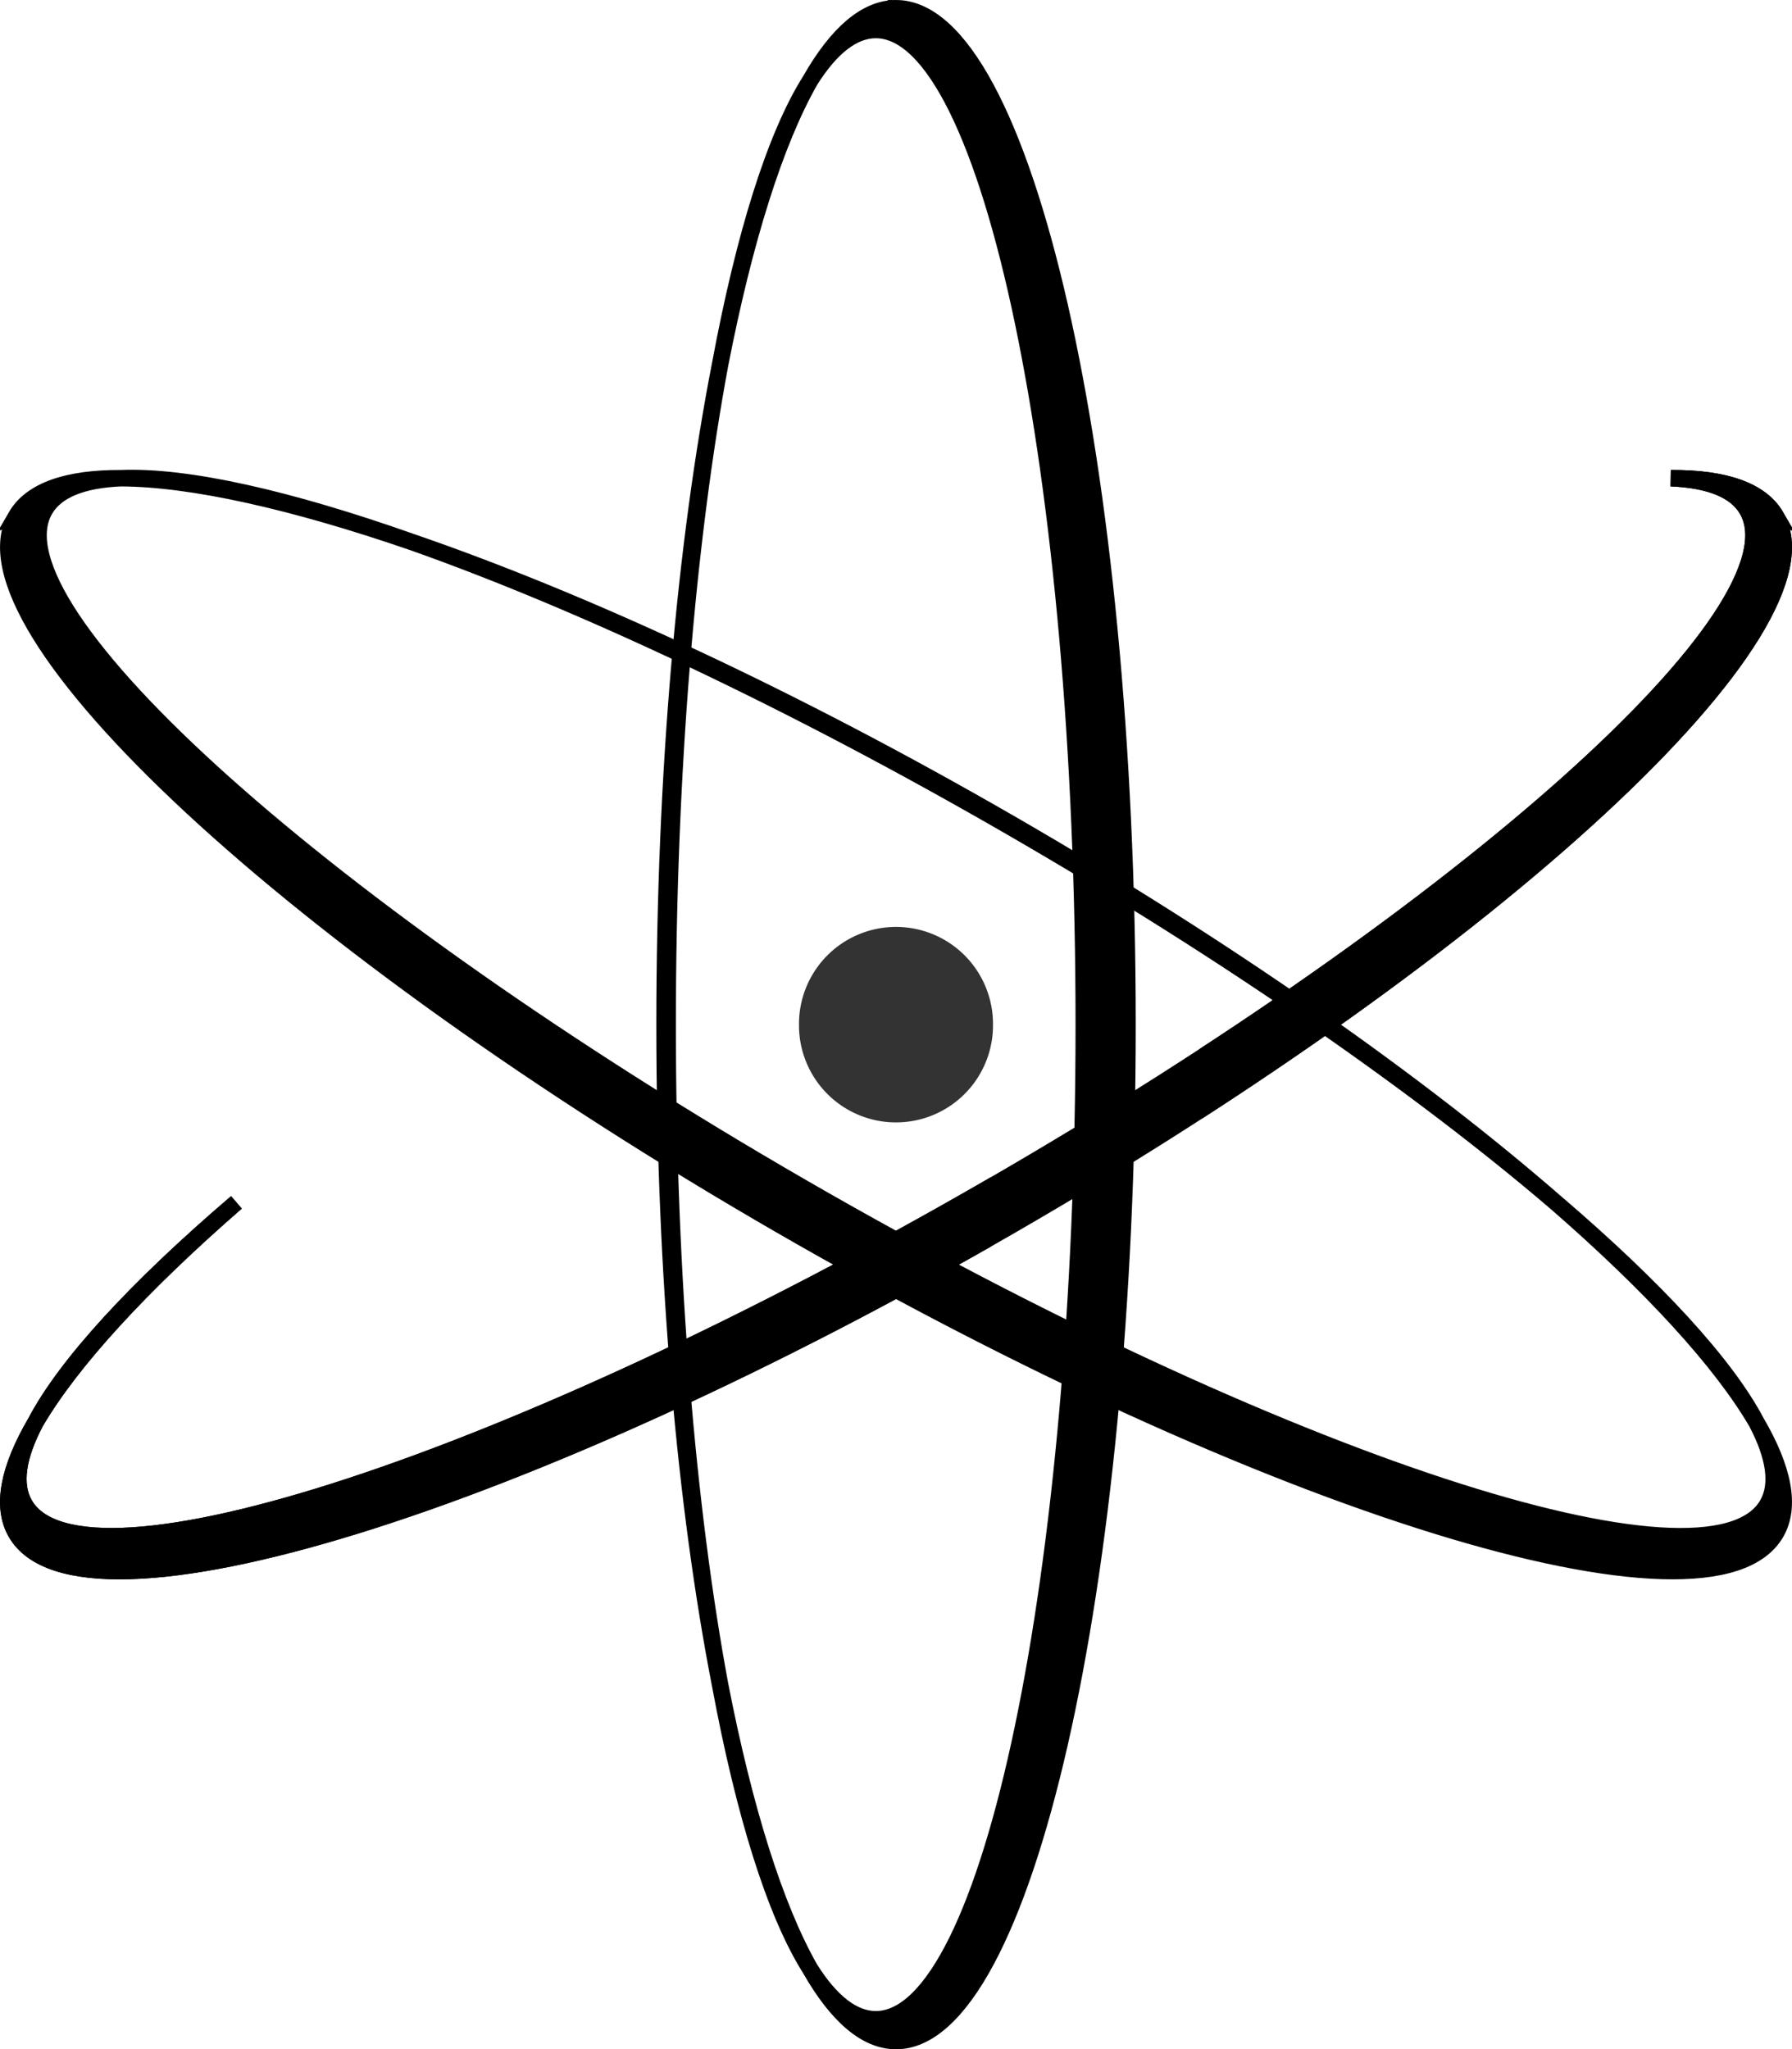
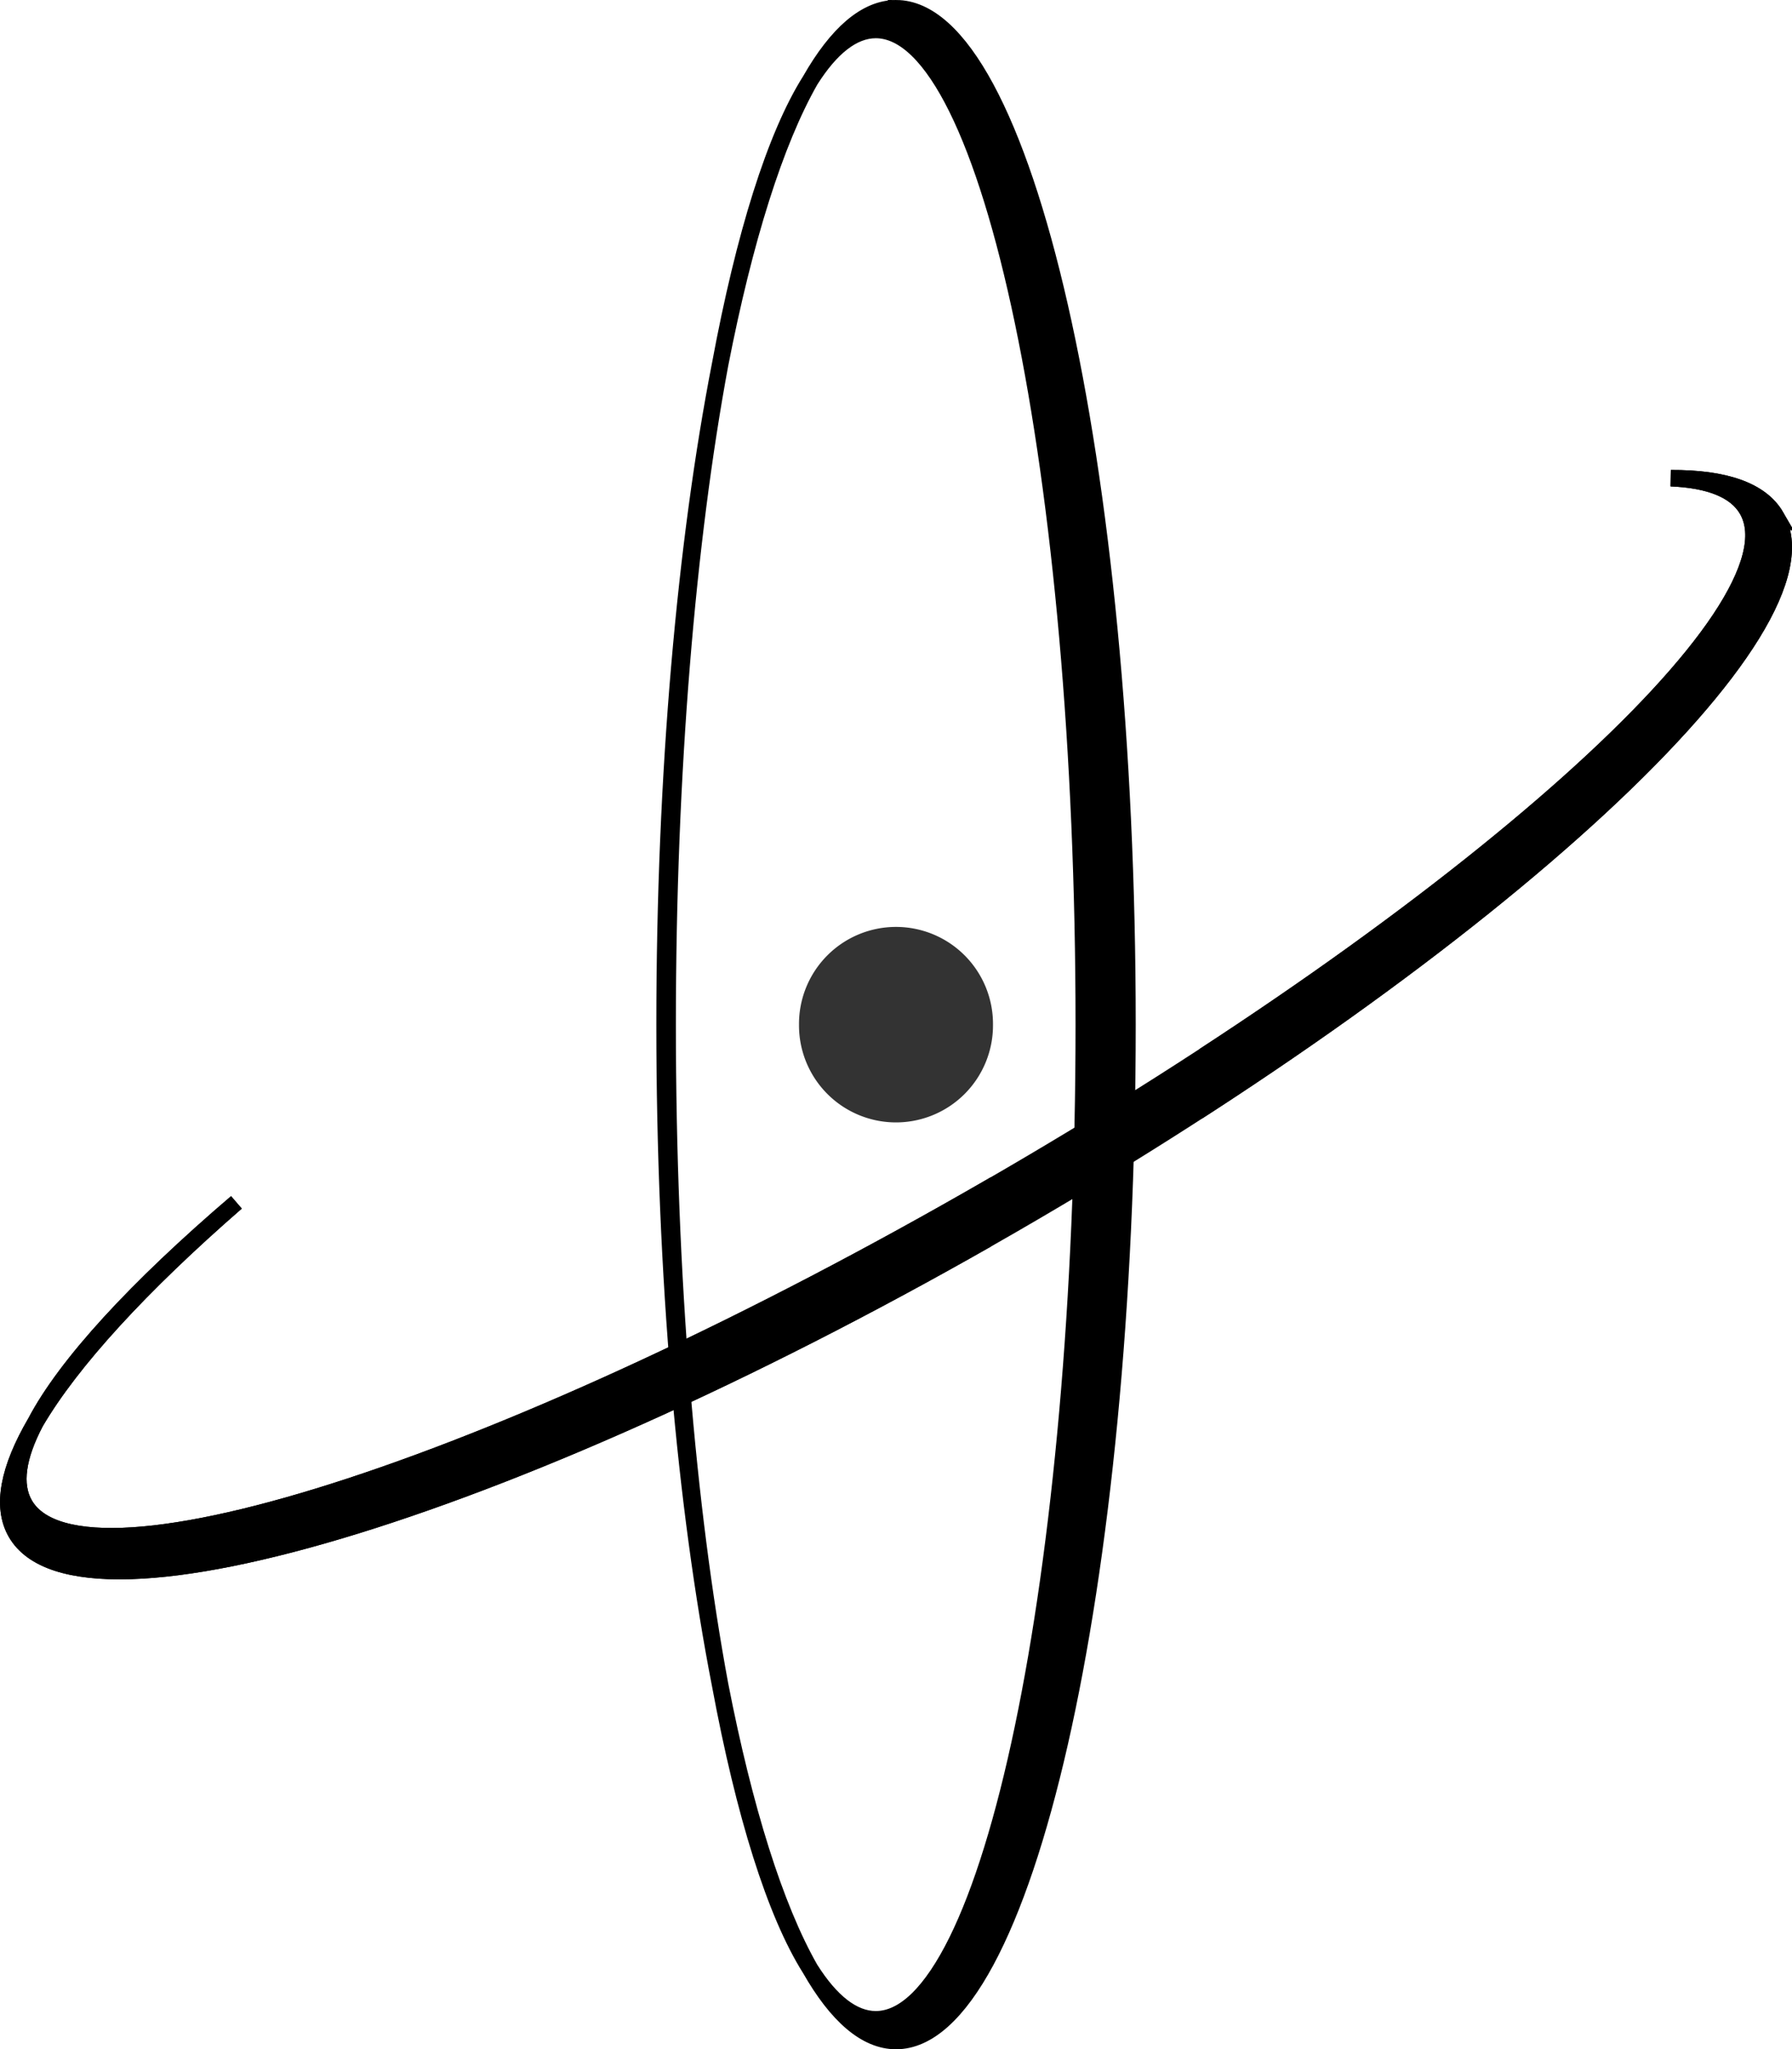
<svg xmlns="http://www.w3.org/2000/svg" xmlns:xlink="http://www.w3.org/1999/xlink" width="326.615" height="373.446">
  <title>Atom</title>
  <defs>
    <linearGradient id="linearGradient3855">
      <stop stop-color="#dbdfdd" offset="0" id="stop3857" />
      <stop stop-color="#000000" id="stop3859" offset="0.679" />
      <stop stop-color="#dddddf" offset="1" id="stop3861" />
    </linearGradient>
    <linearGradient id="linearGradient3845">
      <stop stop-color="#dbdfdd" offset="0" id="stop3847" />
      <stop stop-color="#000000" stop-opacity="0.93" id="stop3849" offset="0.485" />
      <stop stop-color="#dddddf" offset="1" id="stop3851" />
    </linearGradient>
    <linearGradient id="linearGradient3726">
      <stop stop-color="#dbdfdd" id="stop3728" offset="0" />
      <stop stop-color="#000000" stop-opacity="0.93" offset="0.5" id="stop3734" />
      <stop stop-color="#dddddf" id="stop3730" offset="1" />
    </linearGradient>
    <linearGradient id="linearGradient3667">
      <stop stop-color="#c60000" id="stop3669" offset="0" />
      <stop stop-color="#000000" id="stop3671" offset="1" />
    </linearGradient>
    <linearGradient gradientTransform="translate(-201.916,-249.701)" y2="497.223" x2="435.617" y1="398.923" x1="408.911" gradientUnits="userSpaceOnUse" id="linearGradient3744-8" xlink:href="#linearGradient3726-5" />
    <linearGradient id="linearGradient3726-5">
      <stop stop-color="#dbdfdd" id="stop3728-6" offset="0" />
      <stop stop-color="#000000" stop-opacity="0.93" offset="0.5" id="stop3734-2" />
      <stop stop-color="#dddddf" id="stop3730-5" offset="1" />
    </linearGradient>
    <linearGradient xlink:href="#linearGradient3726-5-5" id="linearGradient3765-1" gradientUnits="userSpaceOnUse" gradientTransform="matrix(0.707,0.707,-0.707,0.707,415.569,-130.431)" x1="408.911" y1="398.923" x2="435.617" y2="497.223" />
    <linearGradient id="linearGradient3726-5-5">
      <stop stop-color="#dbdfdd" id="stop3728-6-2" offset="0" />
      <stop stop-color="#000000" stop-opacity="0.93" offset="0.5" id="stop3734-2-6" />
      <stop stop-color="#dddddf" id="stop3730-5-9" offset="1" />
    </linearGradient>
    <radialGradient r="19.179" fy="433.21" fx="372.857" cy="439.237" cx="364.821" gradientUnits="userSpaceOnUse" id="radialGradient3869" xlink:href="#linearGradient3667" />
    <linearGradient y2="1.004" x2="1.307" y1="0.399" x1="1.018" id="linearGradient3878" xlink:href="#linearGradient3855" />
    <linearGradient y2="1.038" x2="0.885" y1="0.811" x1="0.509" id="linearGradient3881" xlink:href="#linearGradient3845" />
    <linearGradient y2="0.977" x2="0.233" y1="0.779" x1="0.348" id="linearGradient3884" xlink:href="#linearGradient3726-5" />
    <linearGradient y2="598.003" x2="395.771" y1="470.039" x1="417.348" gradientTransform="matrix(-0.5,0.866,0.866,0.5,169.886,-98.086)" gradientUnits="userSpaceOnUse" id="linearGradient3881-7" xlink:href="#linearGradient3845-3" />
    <linearGradient id="linearGradient3845-3">
      <stop stop-color="#dbdfdd" offset="0" id="stop3847-6" />
      <stop stop-color="#000000" stop-opacity="0.93" id="stop3849-0" offset="0.485" />
      <stop stop-color="#dddddf" offset="1" id="stop3851-2" />
    </linearGradient>
    <linearGradient xlink:href="#linearGradient3845-3" id="linearGradient3907" x1="0.728" y1="0.884" x2="0.936" y2="1.024" />
    <clipPath id="clipPath3940" clipPathUnits="userSpaceOnUse">
      <rect fill="#000000" stroke-width="10" ry="1.72" y="313.179" x="-245.893" height="195.268" width="175.982" id="rect3942" />
    </clipPath>
    <linearGradient y2="497.223" x2="435.617" y1="398.923" x1="408.911" gradientTransform="matrix(0.5,0.866,-0.866,0.5,560.565,-98.086)" gradientUnits="userSpaceOnUse" id="linearGradient3884-6" xlink:href="#linearGradient3726-5-2" />
    <linearGradient id="linearGradient3726-5-2">
      <stop stop-color="#dbdfdd" id="stop3728-6-24" offset="0" />
      <stop stop-color="#000000" stop-opacity="0.93" offset="0.5" id="stop3734-2-7" />
      <stop stop-color="#dddddf" id="stop3730-5-0" offset="1" />
    </linearGradient>
    <linearGradient xlink:href="#linearGradient3726-5-2" id="linearGradient4009" x1="0.348" y1="0.779" x2="0.233" y2="0.977" />
    <clipPath id="clipPath4034" clipPathUnits="userSpaceOnUse">
      <rect fill="#000000" fill-rule="nonzero" stroke-width="10" ry="1.659" y="202.697" x="-9.213" height="104.415" width="189.79" id="rect4036" />
    </clipPath>
    <linearGradient y2="497.223" x2="435.617" y1="398.923" x1="408.911" gradientTransform="matrix(0.5,0.866,-0.866,0.5,560.565,-98.086)" gradientUnits="userSpaceOnUse" id="linearGradient3884-65" xlink:href="#linearGradient3726-5-4" />
    <linearGradient id="linearGradient3726-5-4">
      <stop stop-color="#dbdfdd" id="stop3728-6-6" offset="0" />
      <stop stop-color="#000000" stop-opacity="0.93" offset="0.5" id="stop3734-2-4" />
      <stop stop-color="#dddddf" id="stop3730-5-2" offset="1" />
    </linearGradient>
    <linearGradient xlink:href="#linearGradient3726-5-4" id="linearGradient4056" x1="0.348" y1="0.779" x2="0.233" y2="0.977" />
    <clipPath id="clipPath4081" clipPathUnits="userSpaceOnUse">
      <rect fill="#000000" fill-rule="nonzero" stroke-width="10" ry="1.659" y="73.714" x="218.657" height="130.826" width="122.841" id="rect4083" />
    </clipPath>
  </defs>
  <g>
    <title>Layer 1</title>
    <g id="layer1">
      <g id="g4085">
        <path opacity="0.8" fill="#000000" stroke-width="3" id="path3655" d="m180.986,186.723a17.679,17.679 0 1 1 -35.357,0a17.679,17.679 0 1 1 35.357,0z" />
-         <path fill="#000000" stroke="#000000" stroke-width="3" stroke-miterlimit="4" d="m323.717,94.11c-2.76,-4.781 -9.432,-7.016 -19.179,-6.969c7.009,0.283 11.816,2.153 13.898,5.76c10.473,18.14 -51.325,73.403 -138.014,123.453c-86.689,50.05 -165.447,75.937 -175.92,57.797c-2.087,-3.615 -1.304,-8.731 1.972,-14.959c-4.933,8.436 -6.33,15.349 -3.566,20.137c11.65,20.178 92.907,-4.926 181.498,-56.074c88.591,-51.148 150.96,-108.967 139.31,-129.145zm-317.243,165.082c6.519,-11.147 19.243,-24.968 36.614,-40.083c-18.202,15.564 -31.033,29.474 -36.614,40.083zm353.856,-205.165c24.743,-21.156 59.419,-45.347 99.412,-68.438c39.993,-23.09 78.282,-41.025 108.975,-51.875c-31.189,10.723 -69.468,28.416 -109.256,51.388c-39.789,22.972 -74.251,47.275 -99.131,68.925l0,-0zm208.387,-120.312c21.802,-7.495 40.147,-11.593 53.063,-11.655c-11.977,-0.483 -30.456,3.664 -53.063,11.655z" id="path2816-2" />
-         <path fill="#000000" stroke="#000000" stroke-width="3" stroke-miterlimit="4" d="m2.903,94.11c2.76,-4.781 9.432,-7.016 19.179,-6.969c-7.009,0.283 -11.816,2.153 -13.898,5.76c-10.473,18.14 51.325,73.403 138.014,123.453c86.689,50.05 165.447,75.937 175.92,57.797c2.087,-3.615 1.304,-8.731 -1.972,-14.959c4.933,8.436 6.33,15.349 3.566,20.137c-11.65,20.178 -92.907,-4.926 -181.498,-56.074c-88.591,-51.148 -150.96,-108.967 -139.31,-129.145zm317.243,165.082c-6.519,-11.147 -19.243,-24.968 -36.614,-40.083c18.202,15.564 31.033,29.474 36.614,40.083zm-36.614,-40.083c-24.743,-21.156 -59.419,-45.347 -99.412,-68.438c-39.993,-23.09 -78.282,-41.025 -108.975,-51.875c31.189,10.723 69.468,28.416 109.256,51.388c39.789,22.972 74.251,47.276 99.131,68.925l0,-0zm-208.387,-120.312c-21.802,-7.495 -40.147,-11.593 -53.063,-11.655c11.977,-0.483 30.456,3.664 53.063,11.655z" id="path2816-2-4" />
+         <path fill="#000000" stroke="#000000" stroke-width="3" stroke-miterlimit="4" d="m323.717,94.11c-2.76,-4.781 -9.432,-7.016 -19.179,-6.969c7.009,0.283 11.816,2.153 13.898,5.76c10.473,18.14 -51.325,73.403 -138.014,123.453c-86.689,50.05 -165.447,75.937 -175.92,57.797c-2.087,-3.615 -1.304,-8.731 1.972,-14.959c-4.933,8.436 -6.33,15.349 -3.566,20.137c11.65,20.178 92.907,-4.926 181.498,-56.074c88.591,-51.148 150.96,-108.967 139.31,-129.145zm-317.243,165.082c6.519,-11.147 19.243,-24.968 36.614,-40.083c-18.202,15.564 -31.033,29.474 -36.614,40.083zm353.856,-205.165c24.743,-21.156 59.419,-45.347 99.412,-68.438c39.993,-23.09 78.282,-41.025 108.975,-51.875c-31.189,10.723 -69.468,28.416 -109.256,51.388c-39.789,22.972 -74.251,47.275 -99.131,68.925l0,-0zm208.387,-120.312c-11.977,-0.483 -30.456,3.664 -53.063,11.655z" id="path2816-2" />
        <path fill="#000000" stroke="#000000" stroke-width="3" stroke-miterlimit="4" d="m163.312,1.5c-5.52,0 -10.793,4.66 -15.625,13.125c3.749,-5.928 7.772,-9.156 11.938,-9.156c20.946,0 37.906,81.151 37.906,181.25c0,100.099 -16.96,181.25 -37.906,181.25c-4.174,0 -8.213,-3.236 -11.969,-9.188c4.839,8.49 10.127,13.156 15.656,13.156c23.299,0 42.188,-82.923 42.188,-185.219c0,-102.296 -18.888,-185.219 -42.188,-185.219zm-15.656,357.281c-6.394,-11.219 -12.002,-29.149 -16.406,-51.75c4.377,23.545 10.009,41.613 16.406,51.75zm-16.406,-51.75c-5.95,-32.006 -9.562,-74.132 -9.562,-120.313c0,-46.18 3.612,-88.307 9.562,-120.312c-6.309,32.372 -10.125,74.369 -10.125,120.312c0,45.944 3.816,87.941 10.125,120.313zm0,-240.625c4.41,-22.629 10.034,-40.565 16.438,-51.781c-6.407,10.131 -12.055,28.207 -16.438,51.781z" id="path2816" />
        <path fill="#000000" stroke="#000000" stroke-width="3" stroke-miterlimit="4" d="m3.122,94.024c2.76,-4.781 9.432,-7.017 19.179,-6.969c-7.009,0.283 -11.816,2.153 -13.898,5.76c-10.473,18.14 51.325,73.403 138.014,123.453c86.689,50.05 165.447,75.937 175.92,57.797c2.087,-3.615 1.304,-8.73 -1.972,-14.959c4.933,8.436 6.33,15.349 3.566,20.137c-11.65,20.178 -92.907,-4.926 -181.498,-56.074c-88.591,-51.148 -150.96,-108.967 -139.31,-129.145zm317.243,165.082c-6.519,-11.147 -19.243,-24.968 -36.614,-40.083c18.202,15.564 31.033,29.474 36.614,40.083zm-353.856,-205.165c292.5,143.926 257.824,119.734 217.83,96.644c-39.993,-23.09 -78.282,-41.025 -108.975,-51.875c31.189,10.723 69.468,28.416 109.256,51.388c39.789,22.972 74.251,47.276 99.131,68.925l-317.243,-165.082zm-171.774,-80.229c-21.802,-7.495 -40.147,-11.593 -53.063,-11.655c11.977,-0.483 30.456,3.664 53.063,11.655z" id="path2816-2-4-6" clip-path="url(#clipPath3940)" />
        <path fill="#000000" stroke="#000000" stroke-width="3" stroke-miterlimit="4" d="m323.717,94.11c-2.76,-4.781 -9.432,-7.016 -19.179,-6.969c7.009,0.283 11.816,2.153 13.898,5.76c10.473,18.14 -51.325,73.403 -138.014,123.453c-86.689,50.05 -165.447,75.937 -175.92,57.797c-2.087,-3.615 -1.304,-8.731 1.972,-14.959c-4.933,8.436 -6.33,15.349 -3.566,20.137c11.65,20.178 92.907,-4.926 181.498,-56.074c88.591,-51.148 150.96,-108.967 139.31,-129.145zm-317.243,165.082c6.519,-11.147 19.243,-24.968 36.614,-40.083c-18.202,15.564 -31.033,29.474 -36.614,40.083zm353.856,-205.165c24.743,-21.156 59.419,-45.347 99.412,-68.438c39.993,-23.09 78.282,-41.025 108.975,-51.875c-31.189,10.723 -69.468,28.416 -109.256,51.388c-39.789,22.972 -74.251,47.275 -99.131,68.925l0,-0zm208.387,-120.312c21.802,-7.495 40.147,-11.593 53.063,-11.655c-11.977,-0.483 -30.456,3.664 -53.063,11.655z" id="path2816-2-49" clip-path="url(#clipPath4034)" />
        <path fill="#000000" stroke="#000000" stroke-width="3" stroke-miterlimit="4" d="m323.717,94.11c-2.76,-4.781 -9.432,-7.016 -19.179,-6.969c7.009,0.283 11.816,2.153 13.898,5.76c10.473,18.14 -51.325,73.403 -138.014,123.453c-86.689,50.05 -165.447,75.937 -175.92,57.797c-2.087,-3.615 -1.304,-8.731 1.972,-14.959c-4.933,8.436 -6.33,15.349 -3.566,20.137c11.65,20.178 92.907,-4.926 181.498,-56.074c88.591,-51.148 150.96,-108.967 139.31,-129.145zm-317.243,165.082c6.519,-11.147 19.243,-24.968 36.614,-40.083c-18.202,15.564 -31.033,29.474 -36.614,40.083zm353.856,-205.165c24.743,-21.156 59.419,-45.347 99.412,-68.438c39.993,-23.09 78.282,-41.025 108.975,-51.875c-31.189,10.723 -69.468,28.416 -109.256,51.388c-39.789,22.972 -74.251,47.275 -99.131,68.925l0,-0zm208.387,-120.312c21.802,-7.495 40.147,-11.593 53.063,-11.655c-11.977,-0.483 -30.456,3.664 -53.063,11.655z" id="path2816-2-5" clip-path="url(#clipPath4081)" />
      </g>
    </g>
  </g>
</svg>